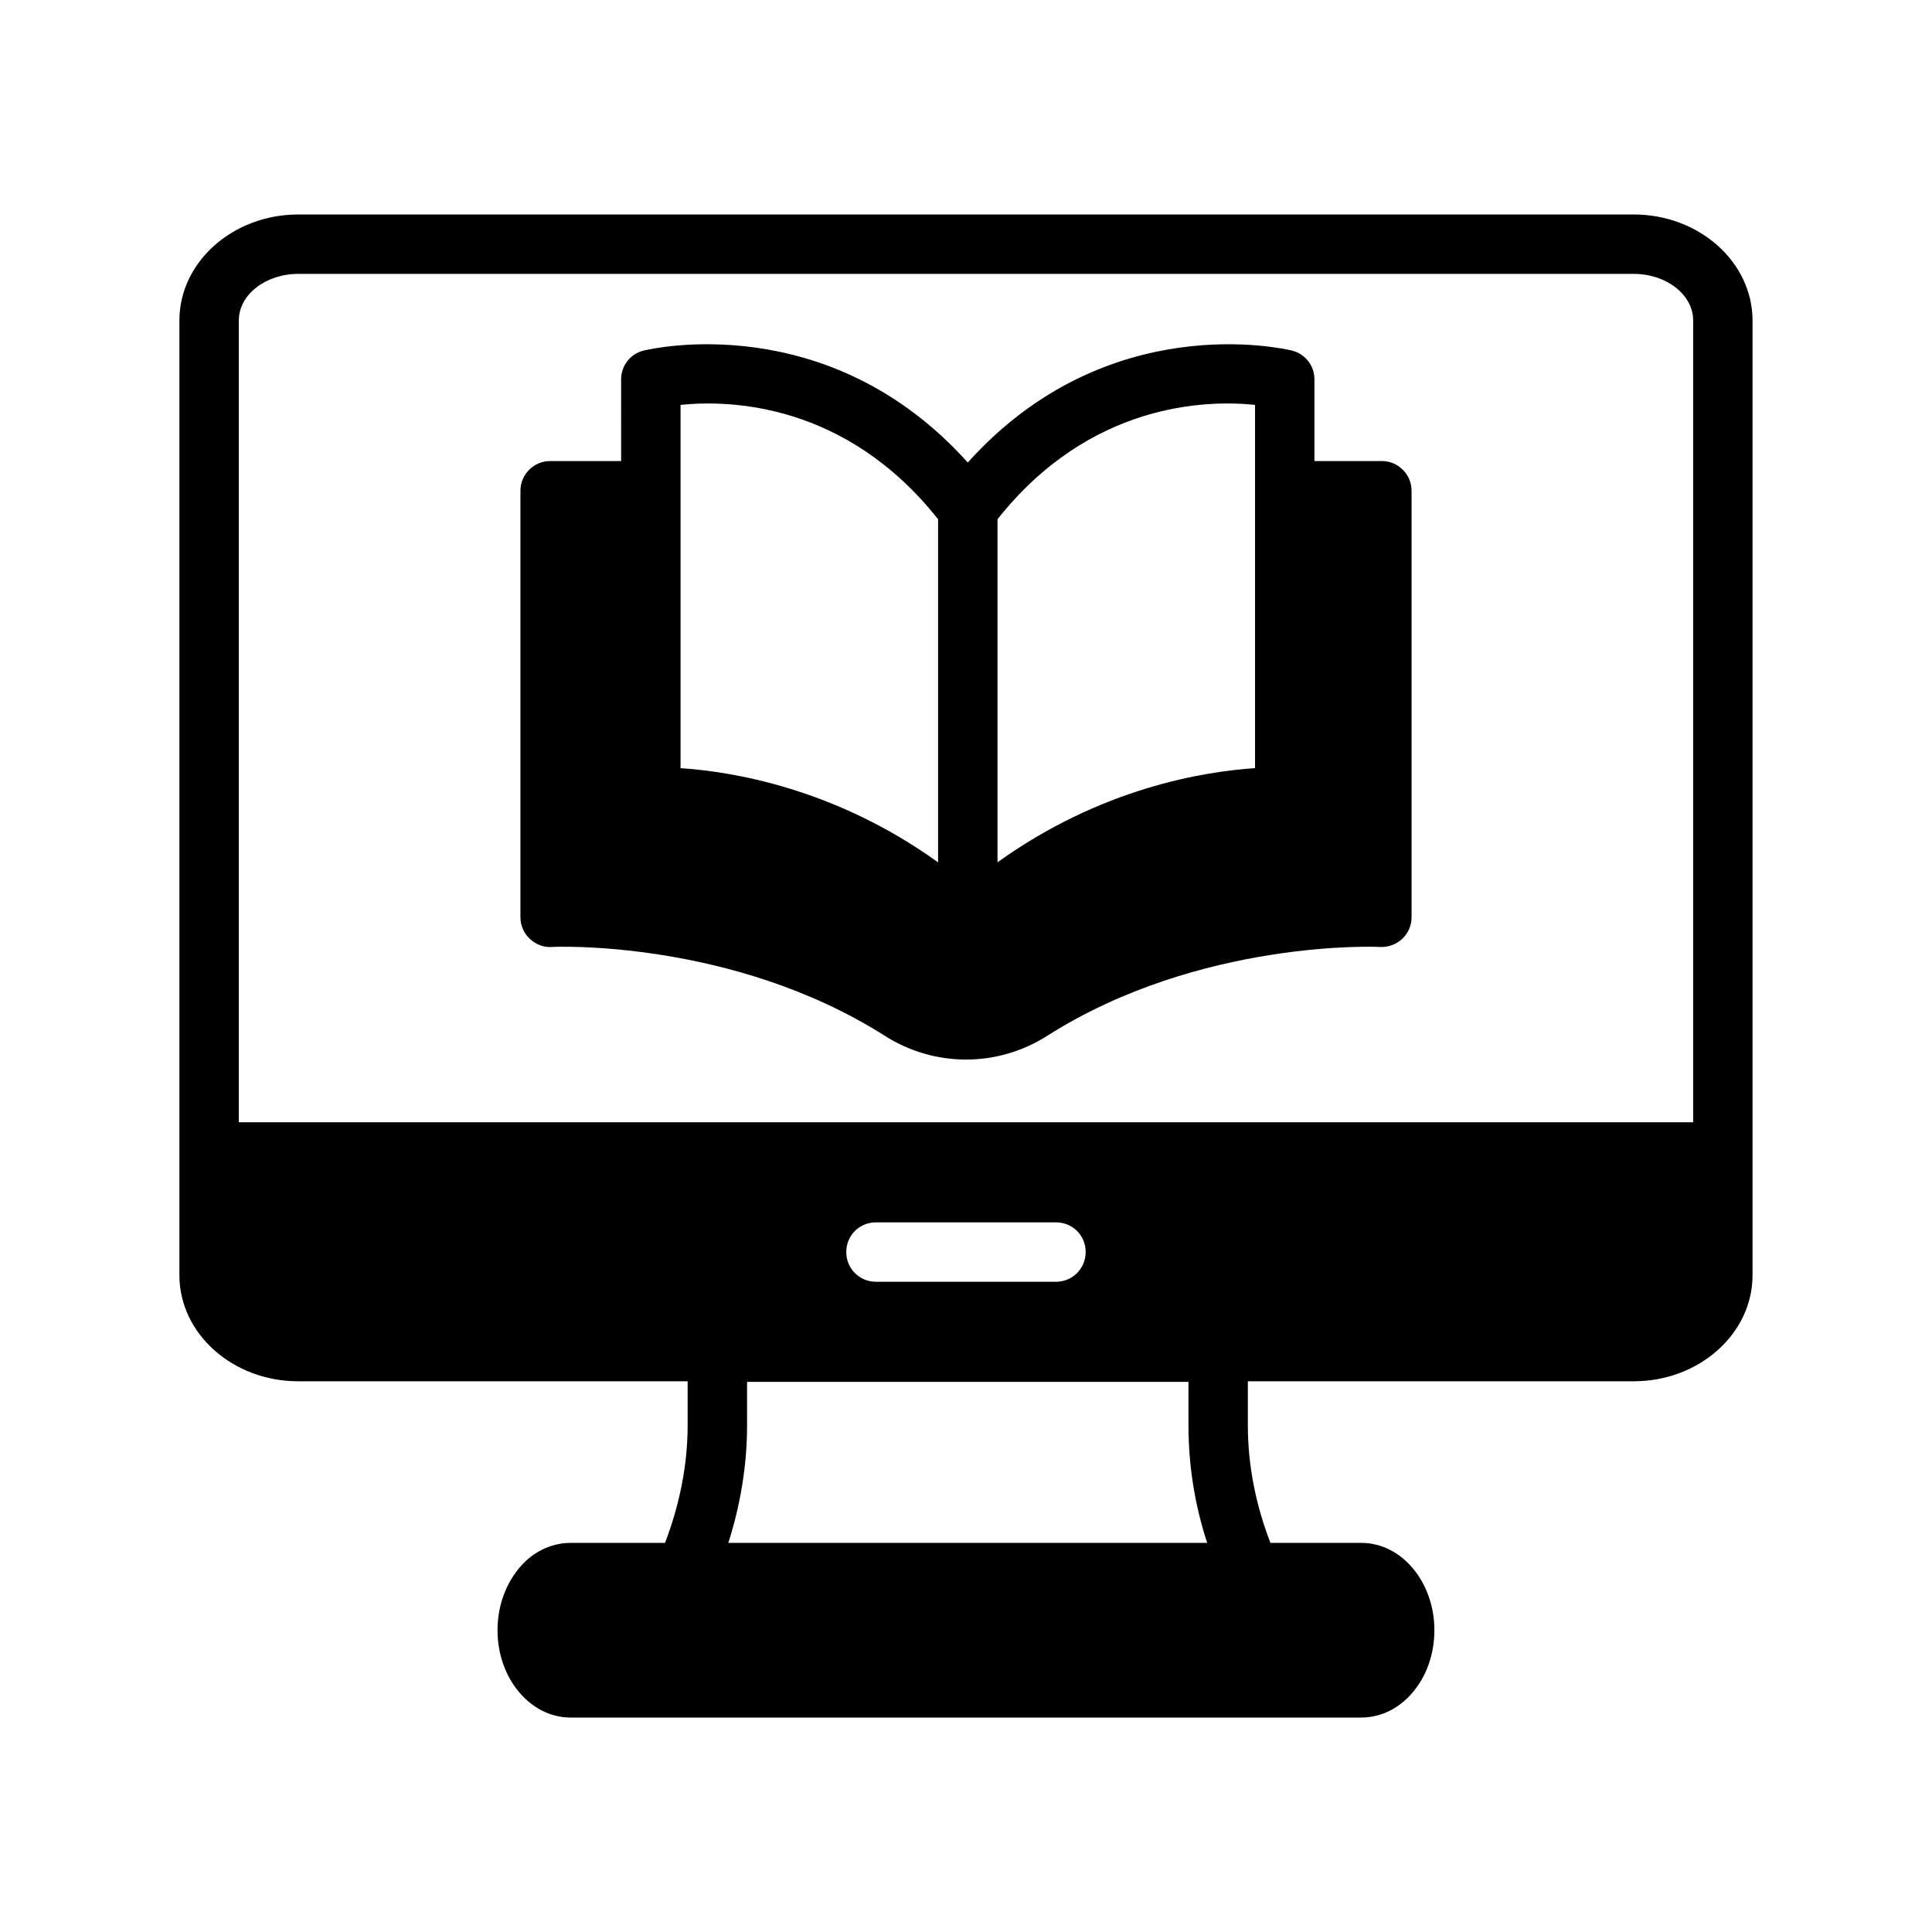
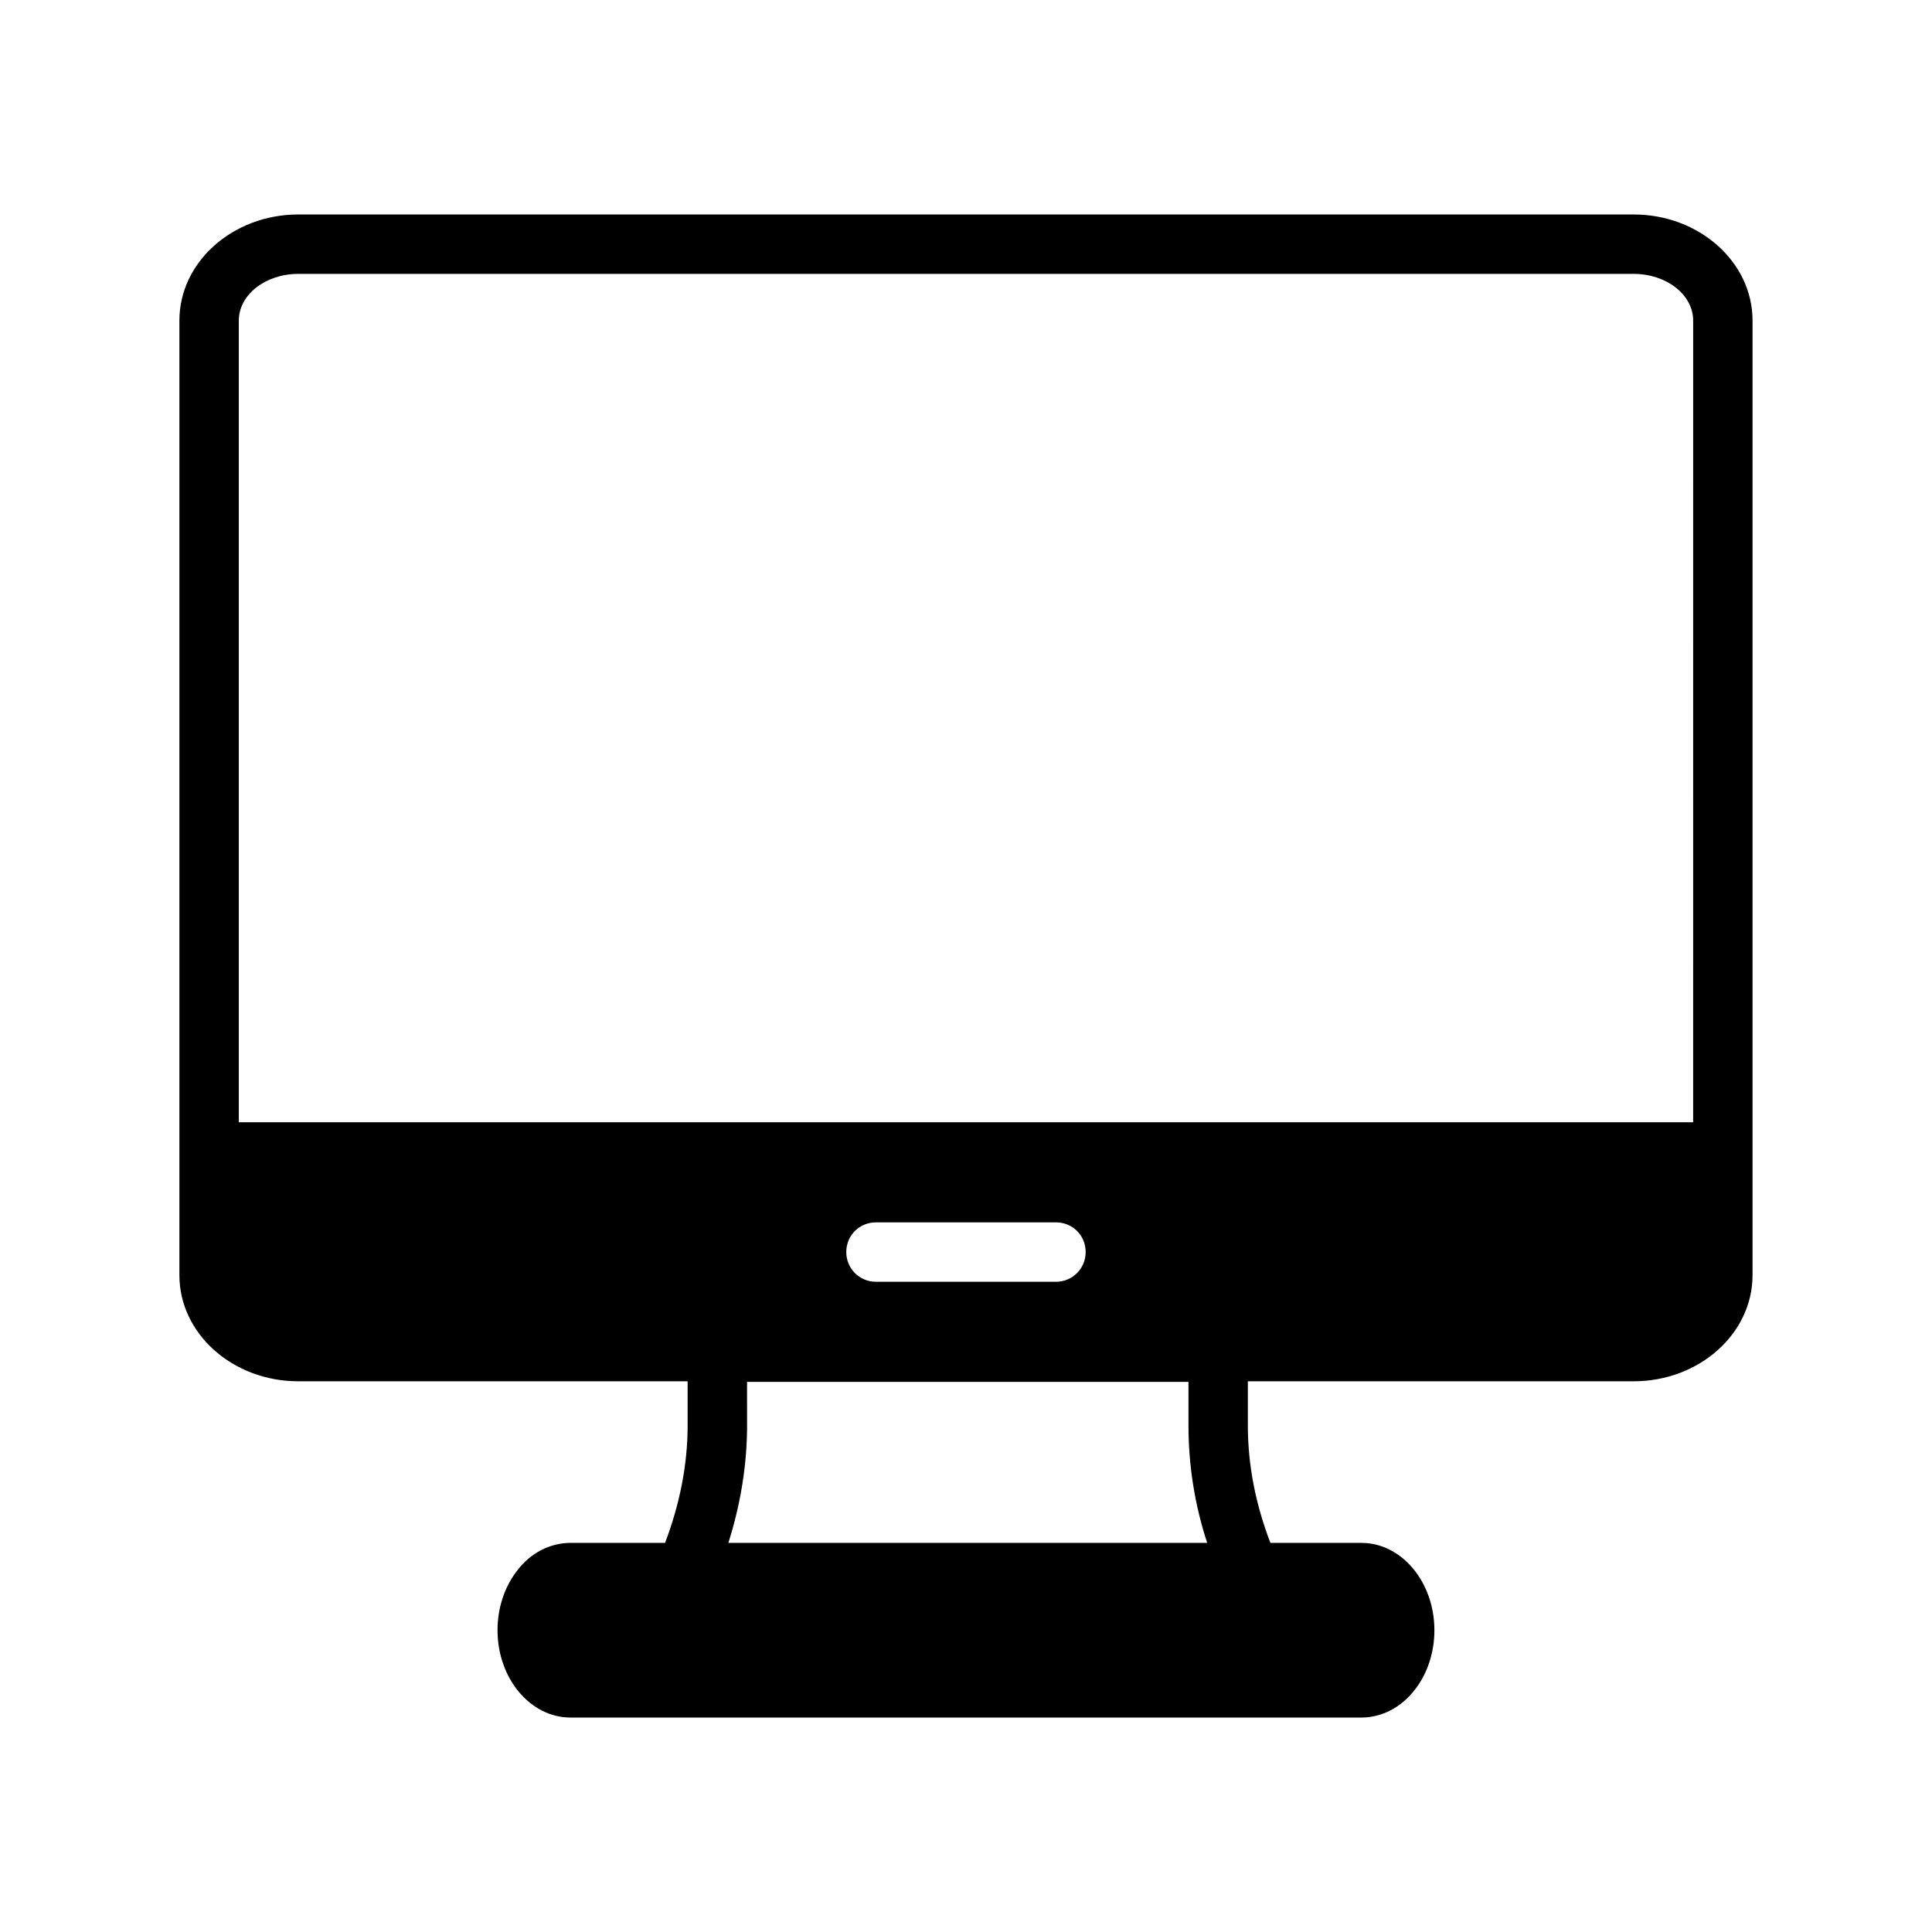
<svg xmlns="http://www.w3.org/2000/svg" fill="#000000" width="800px" height="800px" version="1.1" viewBox="144 144 512 512">
  <g>
    <path d="m576.96 200.84h-353.93c-17.32 0-31.488 12.594-31.488 28.102v253.01c0 15.508 14.168 28.102 31.488 28.102h103.2v11.652c0 10.547-2.125 21.02-5.984 31.172h-25.031c-5.512 0-10.785 2.754-14.328 7.559-3.227 4.25-5.039 9.762-5.039 15.586 0 12.754 8.66 23.145 19.363 23.145h209.55c5.512 0 10.707-2.754 14.328-7.559 3.227-4.172 5.039-9.762 5.039-15.586 0-12.754-8.66-23.145-19.363-23.145h-24.09c-3.856-9.996-5.984-20.469-5.984-31.172v-11.652h102.26c17.32 0 31.488-12.594 31.488-28.102v-253.01c0-15.508-14.168-28.102-31.488-28.102zm-239.94 352.04c3.227-10.156 4.961-20.625 4.961-31.172l-0.004-11.496h116.98v11.492c0 10.629 1.652 21.098 4.961 31.172zm31.25-77.07c0-4.41 3.465-7.871 7.871-7.871h47.703c4.41 0 7.871 3.465 7.871 7.871 0 4.328-3.465 7.871-7.871 7.871h-47.703c-4.406 0.004-7.871-3.539-7.871-7.871zm224.43-34.398h-385.41v-212.47c0-6.848 7.086-12.359 15.742-12.359h353.93c8.66 0 15.742 5.512 15.742 12.359z" />
-     <path d="m510.21 266.18h-17.871v-21.648c0-3.621-2.441-6.769-5.984-7.637-2.047-0.473-48.965-11.414-85.883 29.676-36.918-41.094-83.836-30.148-85.883-29.676-3.543 0.867-5.984 4.016-5.984 7.637l0.004 21.648h-18.816c-4.328 0-7.871 3.543-7.871 7.871v113.04c0 2.125 0.867 4.172 2.441 5.668 1.574 1.496 3.699 2.363 5.824 2.203 0.473-0.078 47.781-2.125 88.168 23.457 6.613 4.25 14.168 6.375 21.648 6.375 7.477 0 15.035-2.125 21.648-6.375 40.383-25.586 87.695-23.539 88.168-23.457 2.125 0.078 4.25-0.707 5.824-2.203 1.574-1.496 2.441-3.543 2.441-5.668l-0.004-113.04c0-4.332-3.543-7.871-7.871-7.871zm-101.86 15.426c24.48-30.938 55.418-31.645 68.25-30.309v96.273c-13.383 0.867-40.777 5.195-68.25 24.953zm-83.996-30.305c12.832-1.34 43.77-0.629 68.25 30.309v90.922c-27.473-19.758-54.867-24.09-68.25-24.953z" />
  </g>
</svg>